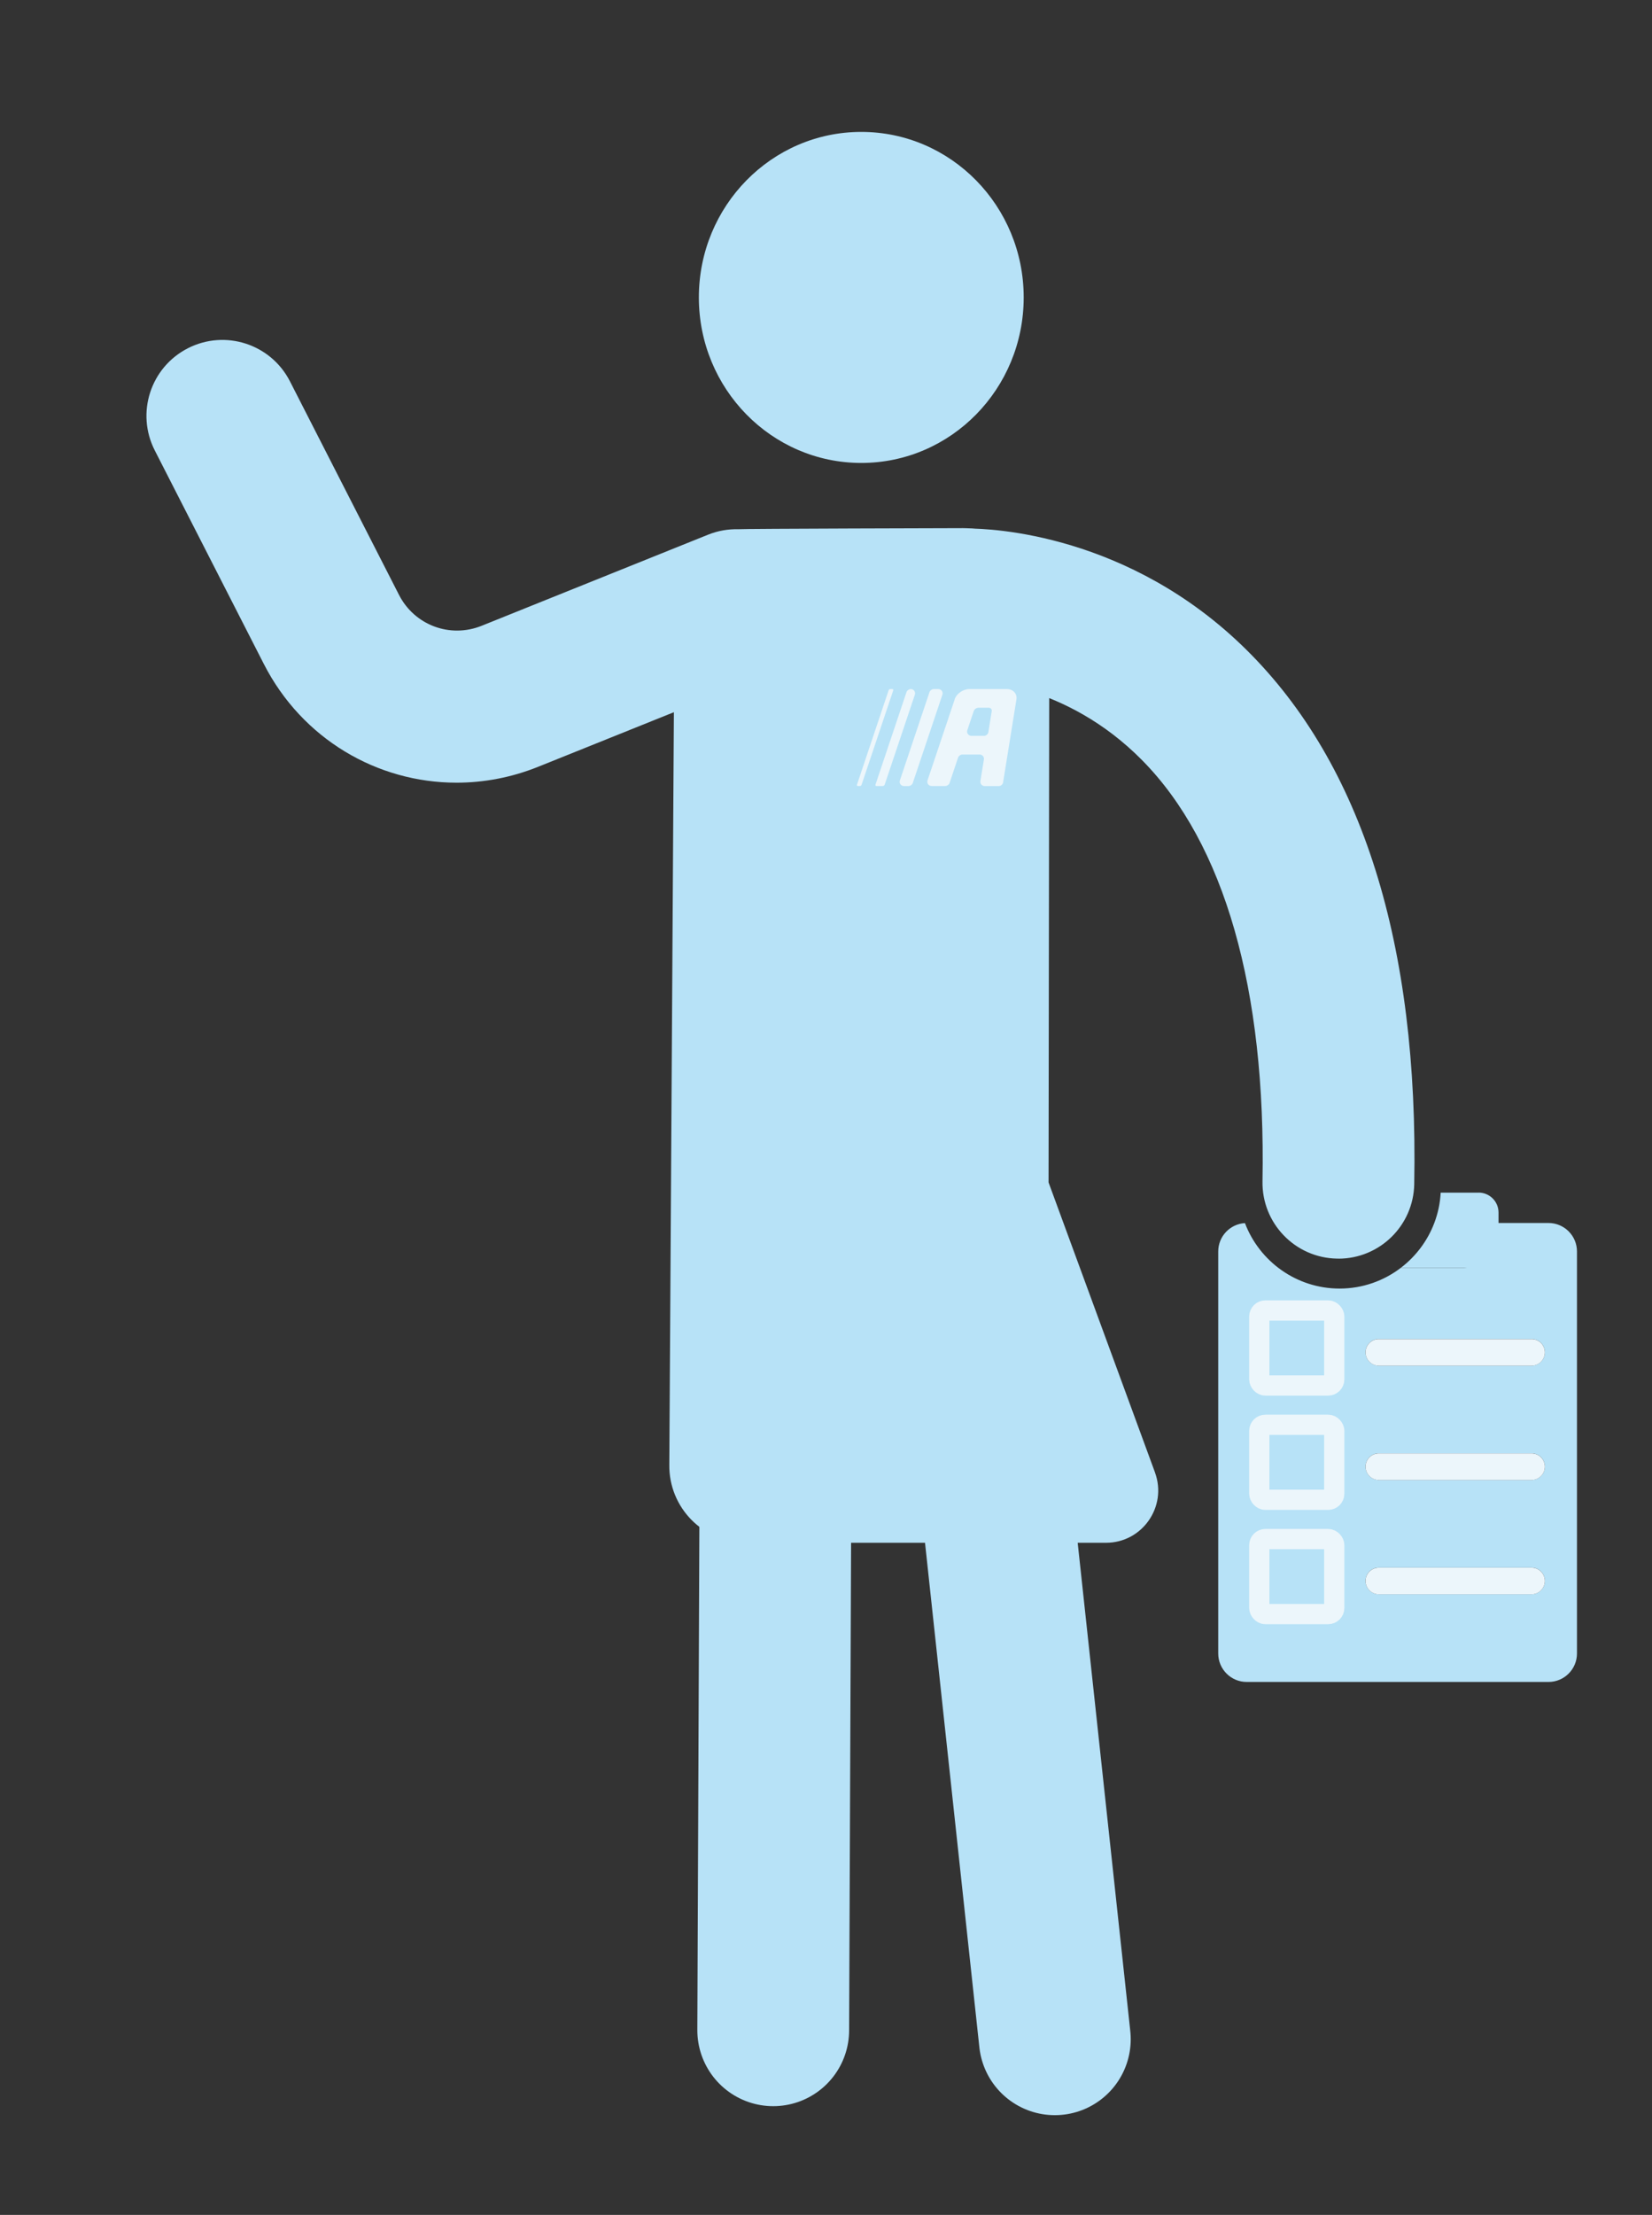
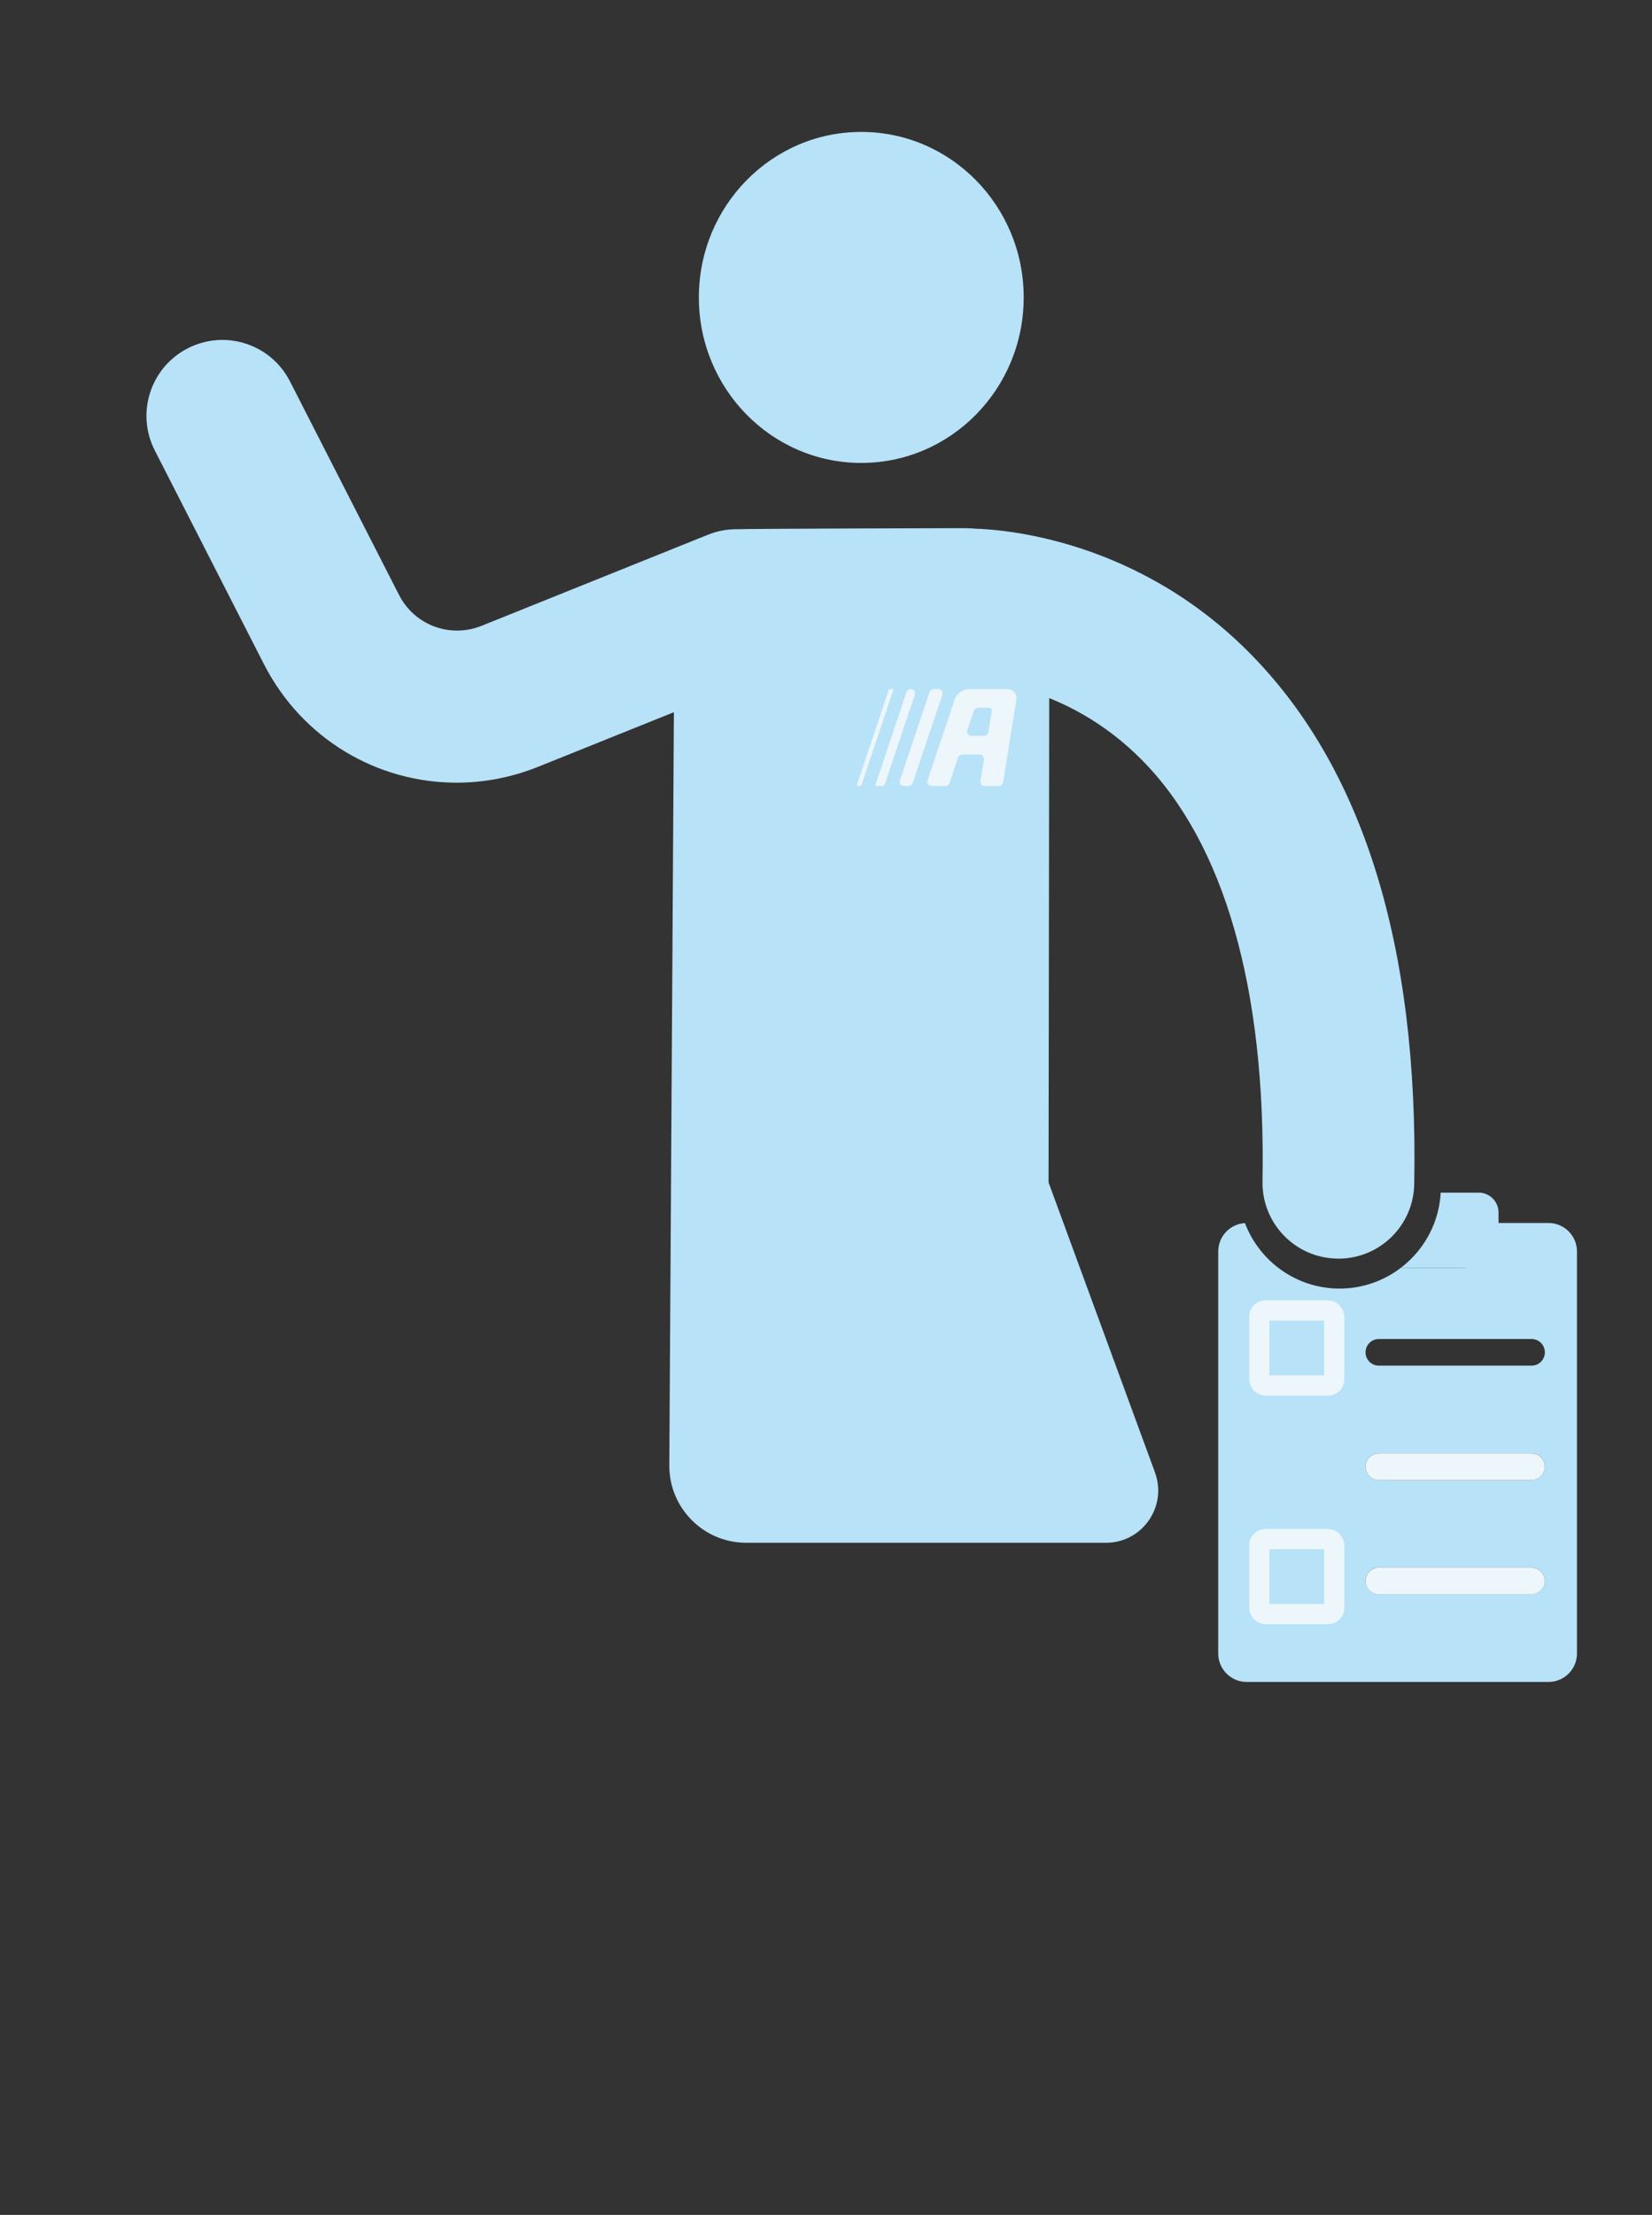
<svg xmlns="http://www.w3.org/2000/svg" id="Laag_1" data-name="Laag 1" viewBox="0 0 303 406">
  <rect x="0" y="0" width="303" height="406" fill="#333333" stroke="none" />
  <defs>
    <style>
      .cls-1 {
        fill: #ecf6fb;
      }

      .cls-2 {
        stroke: #ecf6fb;
        stroke-miterlimit: 10;
        stroke-width: 3.71px;
      }

      .cls-2, .cls-3 {
        fill: none;
      }

      .cls-3 {
        stroke: #b7e2f7;
        stroke-linecap: round;
        stroke-linejoin: round;
        stroke-width: 27.84px;
      }

      .cls-4 {
        fill: #b7e2f7;
      }
    </style>
  </defs>
  <ellipse class="cls-4" cx="157.97" cy="54.52" rx="29.79" ry="30.34" />
-   <path class="cls-3" d="M193.47,373.8l-18-167c-3.27,6.55-33,4.95-33,4.95l-.65,160.4" />
  <path class="cls-4" d="M245.48,230.71c-.09,0-.17,0-.26,0-7.69-.14-13.8-6.49-13.66-14.17.65-35.22-6.98-61.91-22.08-77.19-14.04-14.21-30.22-14.62-31.67-14.63-.16,0-.13,0-.33,0h-7c-7.69,0-13.92-6.23-13.92-13.92s6.23-13.92,13.92-13.92h6.98s.09,0,.13,0c4.04,0,29.46.88,51.06,22.27,21.21,21,31.56,53.94,30.74,97.91-.14,7.6-6.34,13.66-13.91,13.66Z" />
  <path class="cls-4" d="M211.84,269.9l-19.52-53.16c0-.19.14-104.07.14-104.07,0-8.76-7.1-15.87-15.86-15.86,0,0-40.62.1-41.21.2-1.83-.04-3.71.27-5.52,1l-41.53,16.7c-5.8,2.33-12.32-.11-15.16-5.67l-20-39.14c-3.5-6.85-11.88-9.56-18.73-6.06-6.85,3.5-9.56,11.88-6.06,18.73l20,39.14c7.03,13.76,20.81,21.76,35.34,21.76,4.99,0,10.07-.94,14.99-2.92l24.88-10-.84,137.94c-.11,7.87,6.24,14.31,14.11,14.31h65.98c6.66,0,11.28-6.63,8.99-12.88Z" />
  <path class="cls-4" d="M284.02,224.18h-11.8v4.54c0,2.01-1.63,3.65-3.65,3.65h-11.6c-3.13,2.4-7.03,3.83-11.27,3.83-7.92,0-14.7-4.99-17.36-12-2.73.16-4.9,2.43-4.9,5.2v73.69c0,2.88,2.34,5.22,5.22,5.22h55.36c2.88,0,5.22-2.34,5.22-5.22v-73.69c0-2.88-2.34-5.22-5.22-5.22ZM280.91,292.23h-28.01c-1.35,0-2.44-1.09-2.44-2.44s1.09-2.44,2.44-2.44h28.01c1.35,0,2.44,1.09,2.44,2.44s-1.09,2.44-2.44,2.44ZM280.91,271.28h-28.01c-1.35,0-2.44-1.09-2.44-2.44s1.09-2.44,2.44-2.44h28.01c1.35,0,2.44,1.09,2.44,2.44s-1.09,2.44-2.44,2.44ZM280.91,250.33h-28.01c-1.35,0-2.44-1.09-2.44-2.44s1.09-2.44,2.44-2.44h28.01c1.35,0,2.44,1.09,2.44,2.44s-1.09,2.44-2.44,2.44Z" />
  <rect class="cls-2" x="230.97" y="240.22" width="13.75" height="13.75" rx="1.12" ry="1.12" />
-   <rect class="cls-2" x="230.97" y="261.17" width="13.75" height="13.75" rx="1.12" ry="1.12" />
  <rect class="cls-2" x="230.97" y="282.12" width="13.75" height="13.75" rx="1.12" ry="1.12" />
-   <path class="cls-1" d="M280.91,245.46h-28.01c-1.35,0-2.44,1.09-2.44,2.44s1.09,2.44,2.44,2.44h28.01c1.35,0,2.44-1.09,2.44-2.44s-1.09-2.44-2.44-2.44Z" />
  <path class="cls-1" d="M280.91,266.41h-28.01c-1.35,0-2.44,1.09-2.44,2.44s1.09,2.44,2.44,2.44h28.01c1.35,0,2.44-1.09,2.44-2.44s-1.09-2.44-2.44-2.44Z" />
  <path class="cls-1" d="M280.91,287.36h-28.01c-1.35,0-2.44,1.09-2.44,2.44s1.09,2.44,2.44,2.44h28.01c1.35,0,2.44-1.09,2.44-2.44s-1.09-2.44-2.44-2.44Z" />
  <path class="cls-4" d="M271.19,218.62h-6.95c-.1,1.95-.51,3.82-1.17,5.56-1.24,3.27-3.37,6.09-6.09,8.18h14.22c2.01,0,3.65-1.63,3.65-3.65v-6.45c0-2.01-1.63-3.65-3.65-3.65Z" />
  <g>
    <path class="cls-1" d="M171.27,126.31c-.33,0-.69.26-.79.57l-5.43,16.18c-.17.51.21,1.03.74,1.03h.84c.33,0,.69-.26.79-.57l5.43-16.18c.17-.51-.21-1.03-.74-1.03h-.84Z" />
    <path class="cls-1" d="M167.05,126.31c-.33,0-.69.26-.79.57l-5.69,16.96c-.05.13.03.24.18.24h1.17c.14,0,.29-.11.34-.24l5.54-16.5c.17-.51-.21-1.03-.74-1.03h0Z" />
    <path class="cls-1" d="M163.83,126.55c.05-.13-.03-.24-.18-.24h-.36c-.18,0-.25.09-.31.24l-5.8,17.29c-.05.13.03.24.18.24h.36c.17,0,.25-.08.31-.24l5.8-17.29Z" />
    <path class="cls-1" d="M175.11,128.19l-4.99,14.86c-.17.51.21,1.03.74,1.03h2.52c.33,0,.69-.26.79-.57l1.55-4.63c.11-.31.46-.57.79-.57h3.18c.48,0,.85.43.77.91l-.64,3.96c-.08.48.29.91.77.91h2.62c.37,0,.71-.3.77-.66l2.45-15.24c.17-1.04-.63-1.88-1.77-1.88h-6.86c-1.15,0-2.36.84-2.71,1.88ZM181.9,130.34l-.62,3.88c-.06.36-.41.66-.77.66h-2.35c-.53,0-.91-.52-.74-1.03l1.18-3.51c.11-.34.5-.61.87-.61h1.86c.37,0,.63.27.57.61Z" />
  </g>
</svg>